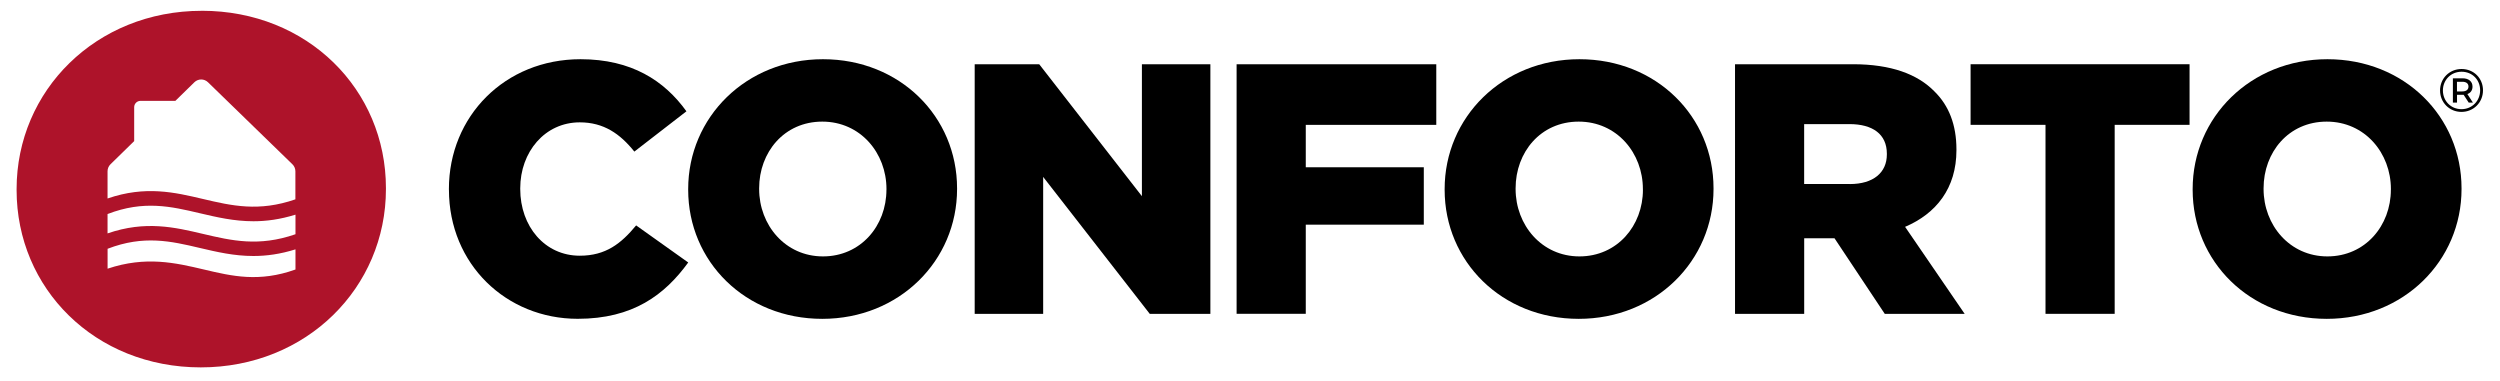
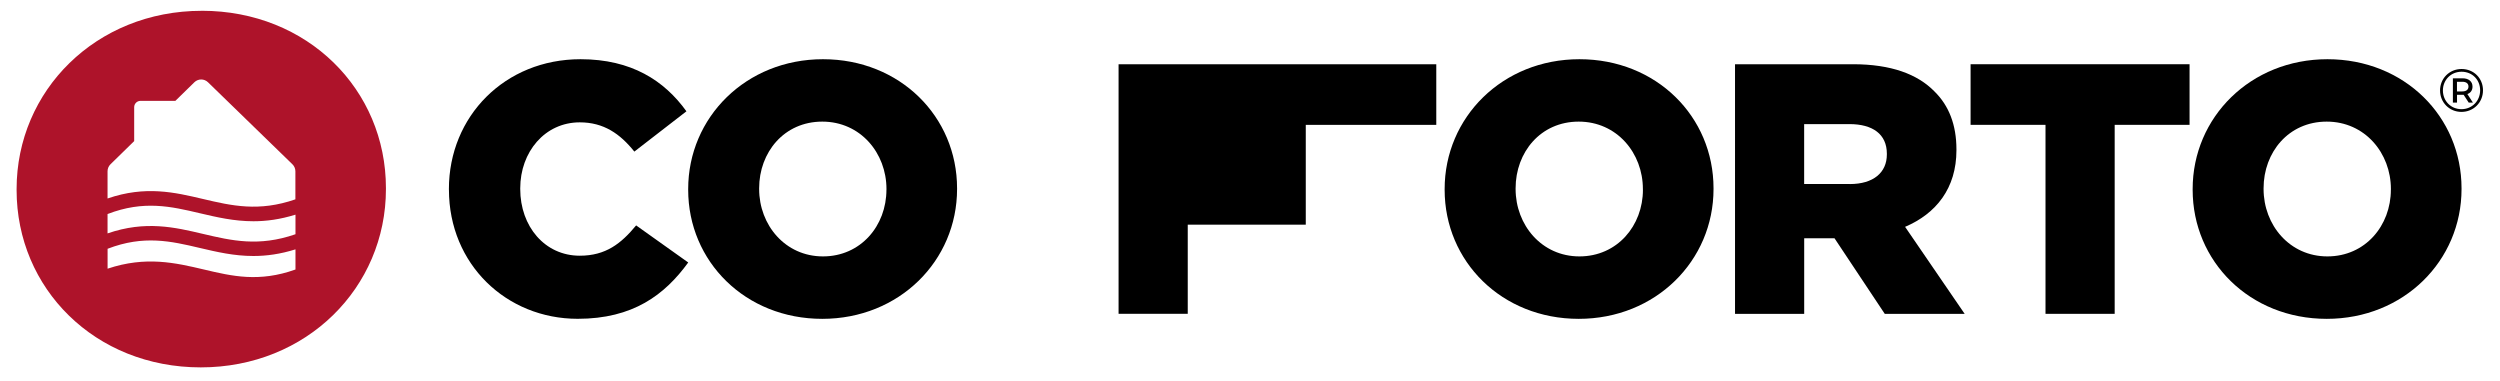
<svg xmlns="http://www.w3.org/2000/svg" id="Layer_1" viewBox="0 0 612.99 93.32">
  <defs>
    <style>.cls-1{fill:#010101;}.cls-2{fill:#ae132a;}</style>
  </defs>
  <path d="M110.07,46.53v-.18c0-17.84,13.73-31.83,32.27-31.83,12.5,0,20.55,5.25,25.97,12.77l-12.77,9.88c-3.5-4.37-7.52-7.17-13.38-7.17-8.57,0-14.6,7.26-14.6,16.18v.17c0,9.18,6.03,16.35,14.6,16.35,6.38,0,10.14-2.98,13.82-7.43l12.77,9.09c-5.77,7.95-13.55,13.81-27.1,13.81-17.49,0-31.57-13.38-31.57-31.65Z" />
  <path d="M168.74,46.53v-.18c0-17.57,14.17-31.83,33.05-31.83s32.88,14.08,32.88,31.66v.17c0,17.58-14.16,31.83-33.05,31.83s-32.88-14.08-32.88-31.65ZM217.36,46.53v-.18c0-8.83-6.38-16.53-15.74-16.53s-15.48,7.52-15.48,16.35v.17c0,8.83,6.38,16.53,15.65,16.53s15.56-7.52,15.56-16.35Z" />
  <path d="M537.63,46.53v-.18c0-17.57,14.17-31.83,33.05-31.83s32.88,14.08,32.88,31.66v.17c0,17.58-14.16,31.83-33.05,31.83s-32.88-14.08-32.88-31.65ZM586.24,46.53v-.18c0-8.83-6.38-16.53-15.74-16.53s-15.48,7.52-15.48,16.35v.17c0,8.83,6.38,16.53,15.65,16.53s15.56-7.52,15.56-16.35Z" />
-   <path d="M238.98,15.75h15.83l25.18,32.35V15.75h16.79v61.21h-14.86l-26.14-33.58v33.58h-16.79V15.75Z" />
-   <path d="M303.2,15.75h48.97v14.86h-32v10.4h28.94v14.08h-28.94v21.86h-16.96V15.75Z" />
+   <path d="M303.2,15.75h48.97v14.86h-32v10.4v14.08h-28.94v21.86h-16.96V15.75Z" />
  <path d="M354.22,46.53v-.18c0-17.57,14.16-31.83,33.05-31.83s32.88,14.08,32.88,31.66v.17c0,17.58-14.17,31.83-33.05,31.83s-32.88-14.08-32.88-31.65ZM402.83,46.53v-.18c0-8.83-6.38-16.53-15.74-16.53s-15.47,7.52-15.47,16.35v.17c0,8.83,6.38,16.53,15.65,16.53s15.57-7.52,15.57-16.35Z" />
  <path d="M425.41,15.75h28.94c9.36,0,15.83,2.45,19.94,6.64,3.58,3.5,5.42,8.22,5.42,14.25v.18c0,9.36-4.99,15.56-12.59,18.8l14.61,21.34h-19.59l-12.33-18.54h-7.43v18.54h-16.96V15.75ZM453.56,45.13c5.77,0,9.09-2.8,9.09-7.26v-.18c0-4.81-3.5-7.26-9.18-7.26h-11.1v14.69h11.19Z" />
  <path d="M501.54,30.61h-18.36v-14.86h53.69v14.86h-18.36v46.34h-16.96V30.61Z" />
  <path class="cls-2" d="M49.47,2.65C23.53,2.65,4.07,22.23,4.07,46.36v.24c0,24.14,19.21,43.48,45.16,43.48s45.4-19.57,45.4-43.72v-.24c0-24.14-19.21-43.48-45.16-43.48ZM72.45,66.08c-8.9,3.19-15.5,1.65-22.45,0-7.01-1.65-14.24-3.34-23.62-.2v-4.88c8.87-3.42,15.54-1.87,22.58-.21,4.17.98,8.42,1.98,13.19,1.98,3.16,0,6.55-.45,10.3-1.63v4.92ZM72.45,57.43c-9,3.13-15.66,1.57-22.68-.08-6.95-1.64-14.12-3.32-23.4-.12v-4.75c8.88-3.42,15.54-1.87,22.58-.21,4.17.98,8.42,1.98,13.2,1.98,3.16,0,6.55-.45,10.3-1.62v4.81ZM72.45,48.87c-9,3.13-15.66,1.57-22.68-.08-6.95-1.64-14.12-3.32-23.4-.12v-6.68c0-.65.26-1.26.72-1.71l5.81-5.68v-8.32c0-.85.69-1.55,1.55-1.55h8.55l4.66-4.56c.93-.91,2.41-.91,3.34,0l20.7,20.11c.46.45.73,1.07.73,1.72v6.88Z" />
  <path class="cls-1" d="M608.82,22.15c0,2.97-2.31,5.29-5.28,5.29s-5.25-2.33-5.25-5.26,2.28-5.26,5.28-5.26,5.25,2.27,5.25,5.23ZM608.12,22.15c0-2.59-1.92-4.56-4.55-4.56s-4.58,2.03-4.58,4.59,1.95,4.59,4.55,4.59,4.58-2.03,4.58-4.62ZM604.99,23.06l1.36,2.1h-1.03l-1.24-1.91h-1.63v1.91h-1.01v-5.96h2.39c1.49,0,2.42.79,2.42,2.03,0,.91-.46,1.55-1.25,1.83ZM605.26,21.23c0-.76-.55-1.18-1.51-1.18h-1.31v2.37h1.31c.95,0,1.51-.43,1.51-1.19Z" />
</svg>